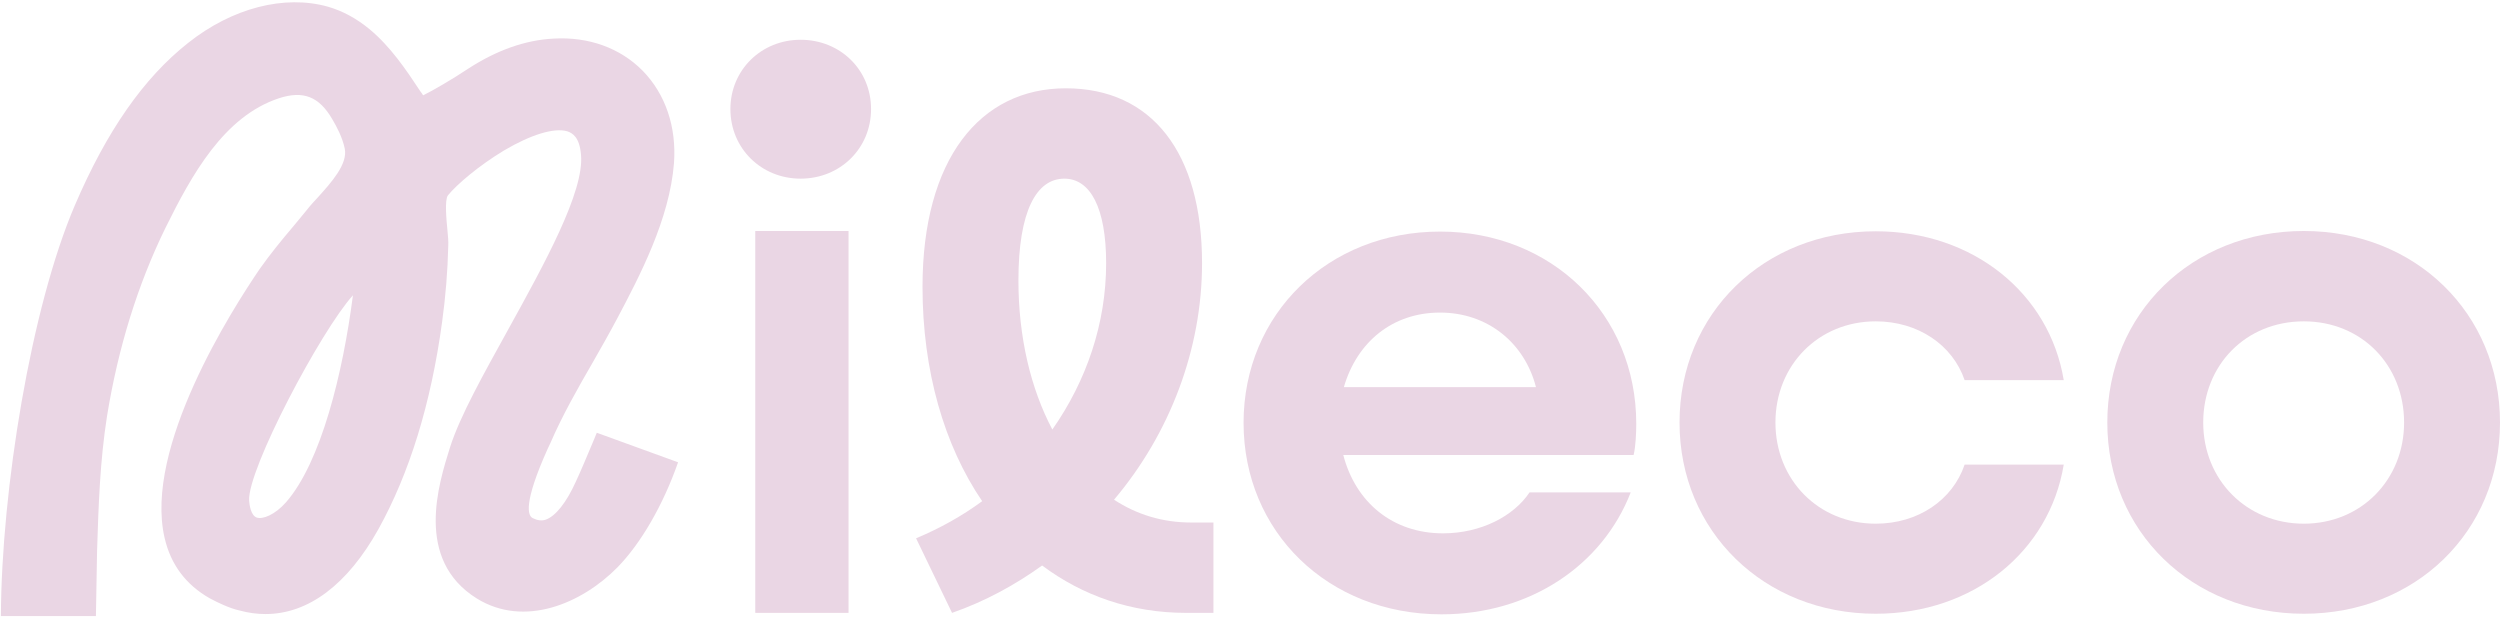
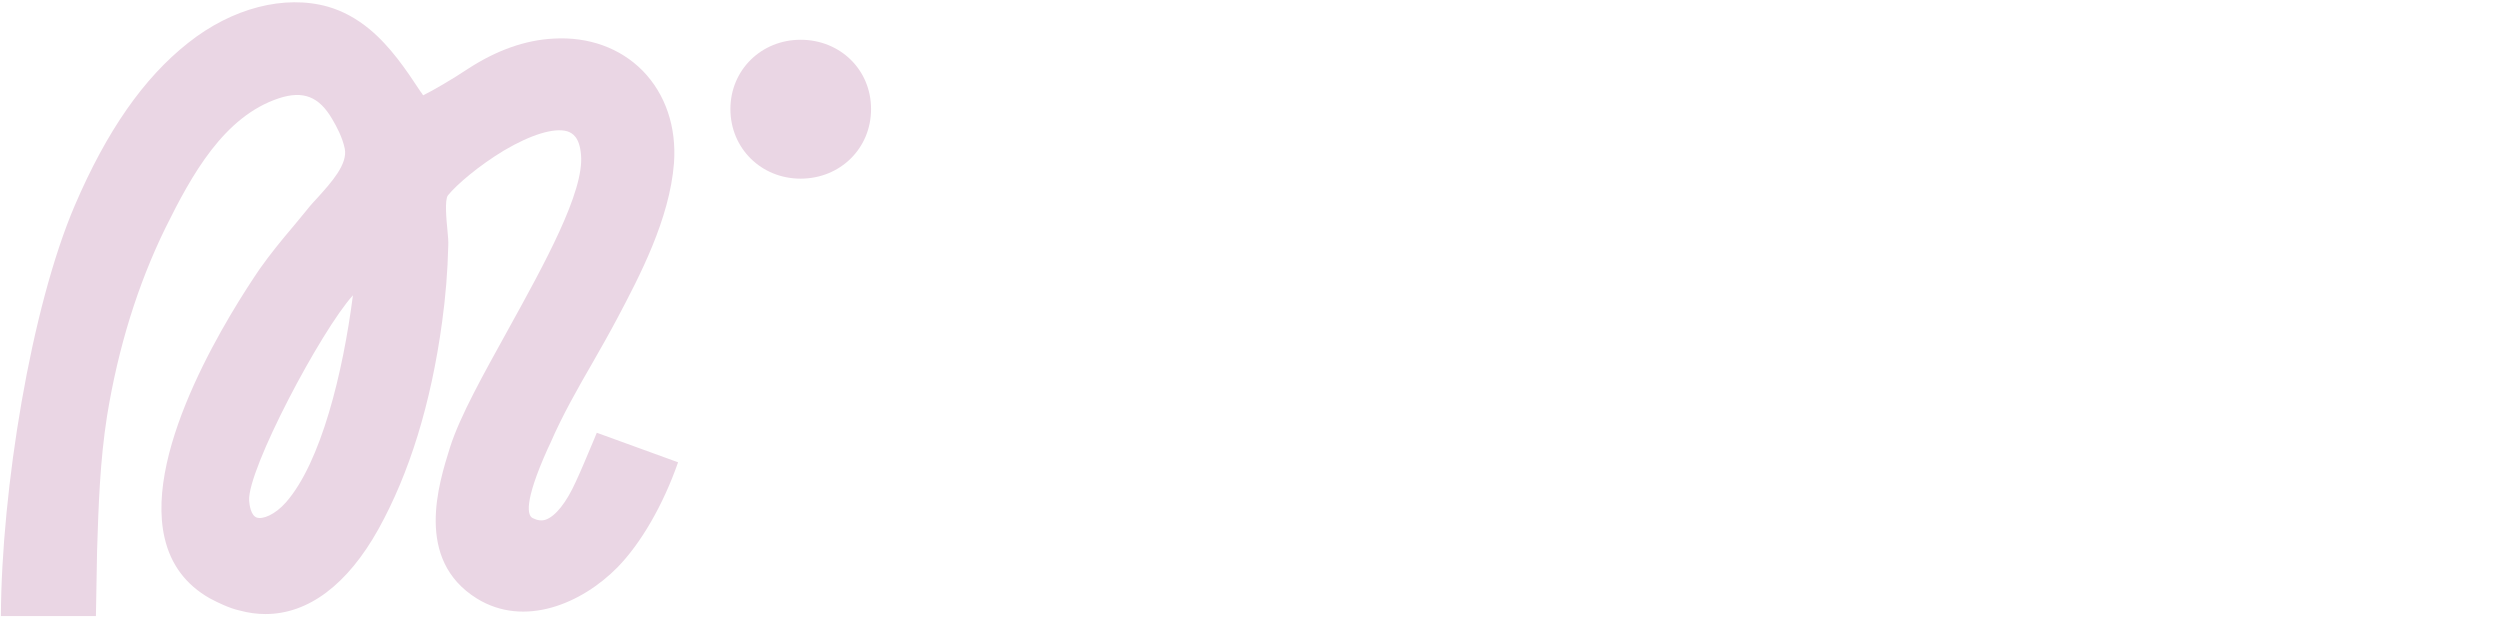
<svg xmlns="http://www.w3.org/2000/svg" height="211" width="855" viewBox="0 0 855 211" version="1.2">
  <title>Mileco-logo-pink</title>
  <style>
		.s0 { fill: #ead6e4 } 
	</style>
  <path d="m249.8 37.3c0-13.4 10.6-23.7 24-23.7 13.5 0 24.1 10.2 24.1 23.7 0 13.5-10.6 23.8-24.1 23.8-13.4 0-24-10.3-24-23.8z" class="s0" />
-   <path d="m258.3 79h31.9v130.6h-31.9z" class="s0" fill-rule="evenodd" />
-   <path d="m313.3 184.1c8.1-3.4 15.7-7.6 22.6-12.7-13-19.1-20.4-44.6-20.4-73.3 0-43.6 19.6-67.9 49-67.9 29.4 0 46.6 22 46.6 59.8 0 29.4-11 58.3-30.1 80.9 7.8 5.1 16.6 7.8 26.4 7.8h7.6v30.9h-9.3c-18.9 0-35.5-5.9-49.3-16.2-9.3 6.7-19.6 12.3-30.8 16.2 0 0-12.3-25.5-12.3-25.5zm46.6-37.2c11.7-16.7 18.4-36.3 18.4-56.9 0-18.9-5.4-28.9-14.3-28.9-9.5 0-15.7 11-15.7 34.8 0 19.4 4.2 37 11.6 51z" class="s0" />
-   <path d="m425.3 144.6c0-37.2 28.9-65.4 67.2-65.4 38.2 0 67.1 28.2 67.1 65.7 0 3.2-0.2 7.8-0.9 10.7h-99.3c4.2 16.2 16.9 26.8 34.1 26.8 13 0 24.2-5.9 29.6-14h34.6c-9.6 24.8-34.3 41.7-64.7 41.7-38.8 0-67.7-28.2-67.7-65.5zm34.3-12.2h65.7c-3.9-15.2-16.6-25.5-32.8-25.5-16.2 0-28.4 10-32.9 25.5z" class="s0" />
-   <path d="m574.4 144.5c0-37.3 28.9-65.4 67.1-65.4 33.4 0 59.4 21.3 64.3 50.9h-33.9c-4.1-12-15.9-20.1-30.4-20.1-19.6 0-34.3 15-34.3 34.6 0 19.6 14.7 34.6 34.3 34.6 14.5 0 26.3-8.1 30.4-20.2h33.9c-4.9 29.7-30.9 51-64.3 51-38.2 0-67.1-28.2-67.1-65.4z" class="s0" />
-   <path d="m720.7 144.5c0-37.3 28.9-65.5 67.2-65.5 38.2 0 67.1 28.2 67.1 65.5 0 37.3-28.9 65.4-67.1 65.4-38.3 0-67.2-28.2-67.2-65.4zm101.5 0c0-19.6-14.5-34.6-34.3-34.6-19.9 0-34.4 15-34.4 34.6 0 19.6 14.8 34.6 34.4 34.6 19.6 0 34.3-15 34.3-34.6z" class="s0" />
  <path d="m204.1 148l-0.9 2.2c-2.6 6.2-4.7 11.2-6.3 14.6-3.2 7.1-6.9 11.7-10.2 12.9-1.4 0.5-2.9 0.3-4.5-0.5-1.7-0.8-3.3-5 5.1-23.7q0.5-1.1 0.9-1.9c4.1-9.5 9.4-18.8 14.6-27.8 2.8-4.9 5.7-10 8.4-15.1 7.5-14.2 17.8-33.7 19.3-52.9 0.9-12.4-2.9-23.6-10.7-31.6-7.7-7.8-18.5-11.7-30.5-11-9.7 0.5-19.5 4-29.2 10.3-5.4 3.6-12.1 7.5-15.4 9.1q-0.4-0.7-0.9-1.3c-5-7.6-10.3-15.4-17.4-21.3-4.5-3.7-9.1-6.2-14.2-7.7-14.9-4.2-32.8 0.4-47.9 12.4-15.2 12-27.8 30.1-38.7 55.5-15 35-25.1 97.2-25.3 140.5h32.5c0.1-4.3 0.3-18.4 0.4-22.5 0.5-15.7 1-30.6 3.4-45.9 3.8-23.4 10.5-45 20-64.4 9-18.2 20-38.1 38.8-44.3 8.3-2.7 13.7-0.6 18.2 7.1 1.6 2.7 3.5 6.3 4.3 10.1 1.1 5.3-4.6 11.6-9.2 16.7-1.3 1.4-2.6 2.8-3.6 4.1q-2.4 2.9-4.7 5.7c-4 4.7-8 9.6-11.6 14.7-9.4 13.8-39.7 61.1-32.5 92 2.1 9.1 7.3 16 15.4 20.6 1.7 0.9 3.1 1.6 4.5 2.2q3.1 1.4 5.8 2 4.4 1.2 8.8 1.2c14.6 0 28-10 38.6-29 10.6-19.1 18-42.9 21.8-70.9 1.2-8.7 1.9-17.4 2.1-26 0.1-1.5-0.1-3.4-0.3-5.6-0.3-3.1-1-10.2 0.2-11.7 3-3.7 10.5-10.1 19.1-15.3 9.3-5.5 17.2-7.9 21.7-6.6 1.8 0.6 4.2 2 4.7 8 1.2 12.6-12.6 37.5-24.8 59.6-8.5 15.4-16.6 29.8-20 40.5-3.9 12.5-12.2 38.4 9.2 51.7 16.2 10 35.8 1.8 48.1-10.7 8-8.2 15.6-21.3 20.7-35.9l-27.8-10.1zm-106.3 23.8c-3.8 4.3-8 5.9-10 5.2-2-0.7-2.5-4.3-2.6-5.8-0.6-10.6 24.6-58.2 35.5-70.2-3.4 26.5-10.9 57.1-22.9 70.8z" class="s0" />
</svg>